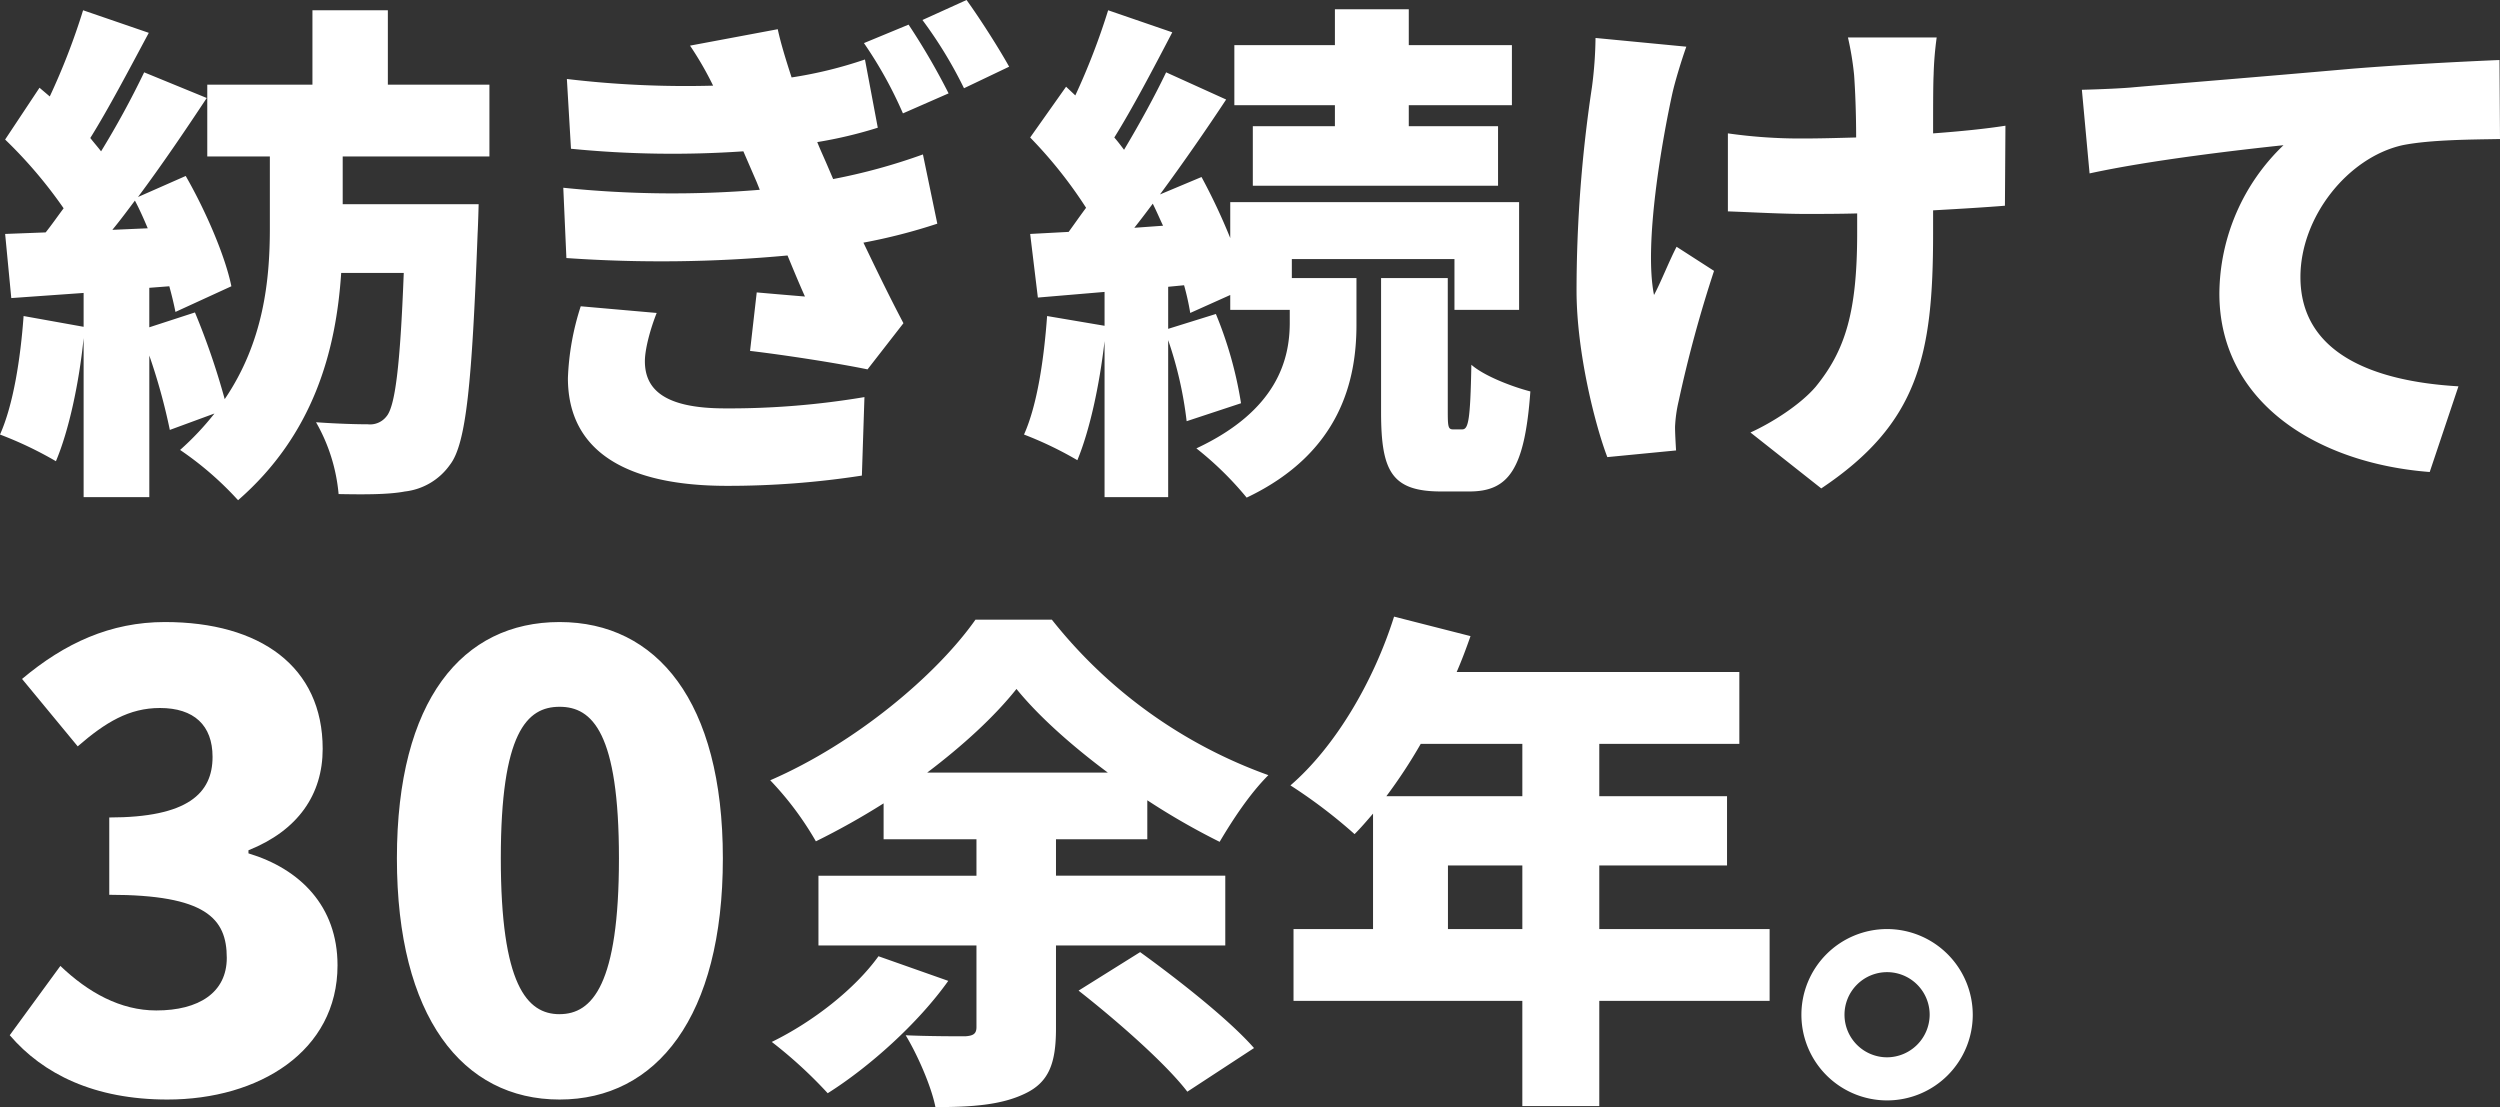
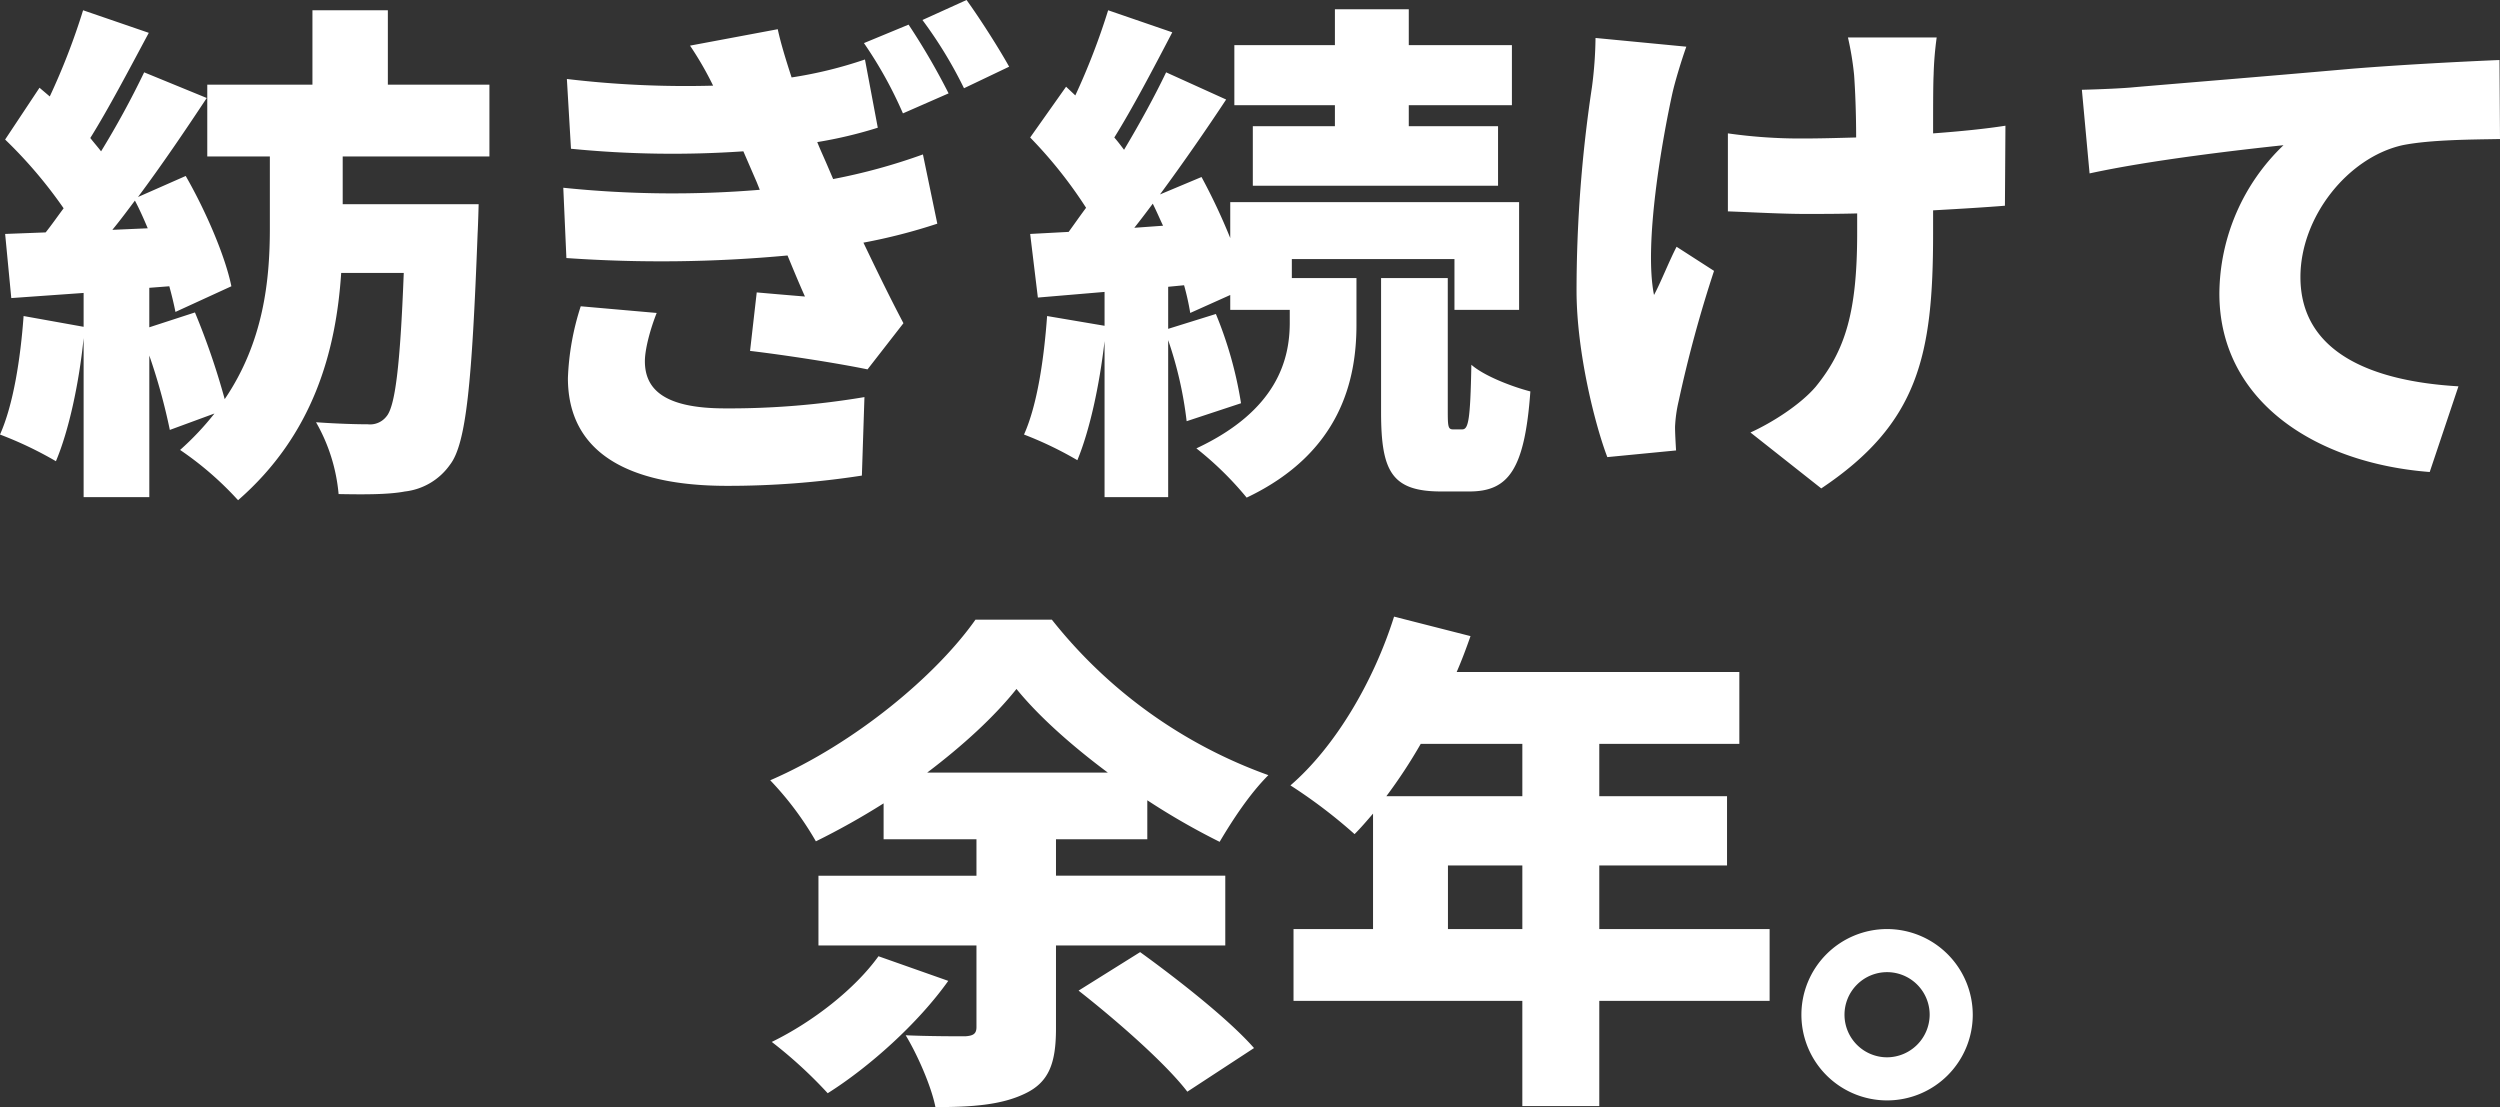
<svg xmlns="http://www.w3.org/2000/svg" width="521.411" height="230.897" viewBox="0 0 521.411 230.897">
  <rect x="0" y="0" width="521.411" height="230.897" fill="#333333" stroke="none" />
  <g id="グループ_140" data-name="グループ 140" transform="translate(12088.93 -1445.482)">
    <path id="パス_54" data-name="パス 54" d="M24.5,78.418c1.6-1.926,3.1-3.959,4.708-6.1.963,1.819,1.819,3.745,2.675,5.778Zm78.645-15.3V48.137H81.962V32.622H66.233V48.137H44.3v14.98H57.352V78.1c0,10.807-1.284,23.647-9.416,35.631A151.1,151.1,0,0,0,41.73,95.645l-9.523,3.1V90.509l4.173-.321c.535,1.926.963,3.745,1.284,5.35l11.663-5.35c-1.284-6.313-5.35-15.729-9.523-23.005L29.853,71.57c5.029-6.741,9.951-14.017,14.338-20.651l-13.054-5.35a185.613,185.613,0,0,1-8.988,16.478c-.642-.856-1.5-1.819-2.247-2.782,3.745-5.992,8.132-14.338,12.2-21.935L18.4,32.622A140.456,140.456,0,0,1,11.449,50.6l-2.14-1.819L2.14,59.586a95.234,95.234,0,0,1,12.2,14.338c-1.284,1.712-2.461,3.424-3.745,5.029l-8.453.321L3.424,92.649l15.087-1.07v7.062L5.992,96.394c-.642,8.881-2.14,18.511-4.922,24.717a78.158,78.158,0,0,1,11.663,5.564c2.675-6.313,4.815-16.157,5.778-25.68v33.17h13.7V104.633a124.635,124.635,0,0,1,4.28,15.515l9.309-3.424a58.892,58.892,0,0,1-7.169,7.6,67.618,67.618,0,0,1,12.091,10.486c15.729-13.7,20.437-31.137,21.507-47.4H85.279c-.749,19.581-1.819,27.927-3.638,29.96a4.32,4.32,0,0,1-3.852,1.605c-2.247,0-6.313-.107-10.807-.428a36.6,36.6,0,0,1,4.708,14.98c5.35.107,10.486.107,13.8-.535a13.331,13.331,0,0,0,9.416-5.564c3.424-4.387,4.6-17.12,5.778-48.257.107-1.819.214-6.1.214-6.1H72.546V63.117Zm19.046,31.244a54.783,54.783,0,0,0-2.675,14.98c0,15.622,12.733,22.47,33.17,22.47a182.14,182.14,0,0,0,28.141-2.14l.535-16.371a169.076,169.076,0,0,1-29.1,2.354c-12.947,0-16.692-4.173-16.692-9.844,0-2.568,1.177-6.848,2.461-10.058Zm71.369-31.672a122.763,122.763,0,0,1-18.725,5.136l-1.284-3c-.642-1.5-1.391-3.1-2.033-4.708a90.718,90.718,0,0,0,12.626-3l-2.675-14.231a88.309,88.309,0,0,1-15.3,3.745c-1.177-3.638-2.247-7.062-2.889-10.058L144.985,40a68.389,68.389,0,0,1,4.815,8.346,209.617,209.617,0,0,1-30.5-1.391l.856,14.552a215.557,215.557,0,0,0,35.952.535l2.782,6.42.642,1.605a220.933,220.933,0,0,1-40.981-.428L119.2,84.3a284.476,284.476,0,0,0,46.117-.535c1.07,2.568,2.247,5.457,3.638,8.56-2.675-.214-6.42-.535-10.058-.856l-1.391,12.2c7.276.856,18.3,2.568,24.5,3.852l7.49-9.63c-3.1-5.885-5.885-11.663-8.346-16.8a118.324,118.324,0,0,0,15.408-3.959ZM181.258,39.47a85.959,85.959,0,0,1,8.132,14.659l9.523-4.173a141.809,141.809,0,0,0-8.346-14.338Zm12.2-4.815a89.61,89.61,0,0,1,8.667,14.231l9.416-4.494c-2.14-3.852-6.1-10.058-8.881-13.91ZM279.484,56.8h-17.12V69.216H313.51V56.8H294.892V52.417H316.4V39.9H294.892v-7.49H279.484V39.9H258.512V52.417h20.972ZM237.647,77.99c1.284-1.605,2.568-3.317,3.852-5.029.749,1.5,1.391,3,2.14,4.6ZM270.5,84.517h33.919V95.11H317.9V72.64H257.656v7.49A126.085,126.085,0,0,0,251.664,67.4L243,71.035c4.815-6.527,9.63-13.482,13.8-19.795l-12.519-5.671c-2.354,4.922-5.457,10.593-8.774,16.157-.642-.856-1.284-1.712-2.033-2.568,3.745-5.992,8.132-14.338,12.091-21.935l-13.375-4.6a143.074,143.074,0,0,1-6.848,17.762l-1.926-1.819-7.49,10.593a93.488,93.488,0,0,1,11.663,14.659c-1.284,1.712-2.461,3.424-3.638,5.029l-8.025.428,1.605,13.268,13.91-1.177v7.062l-11.984-2.033c-.642,8.881-2.033,18.511-4.815,24.717a76.238,76.238,0,0,1,11.128,5.35c2.568-6.206,4.6-15.515,5.671-24.824v32.528h13.268V101.423a80.382,80.382,0,0,1,3.852,16.906l11.342-3.745a82.179,82.179,0,0,0-5.243-18.618l-9.951,3.1V90.295l3.317-.321a52.8,52.8,0,0,1,1.284,5.778l8.346-3.745v3.1h12.412v2.675c0,7.6-2.568,18.3-19.474,26.215a68.27,68.27,0,0,1,10.486,10.272c19.795-9.416,22.9-24.824,22.9-36.059V88.476H270.5Zm33.7,35.524c-1.07,0-1.177-.428-1.177-3.745V88.476h-13.91V116.4c0,12.305,2.14,16.585,12.519,16.585h5.885c8.132,0,11.556-4.494,12.733-20.865-3.745-.963-9.63-3.21-12.305-5.564-.214,11.77-.642,13.482-1.926,13.482ZM333.84,38.4a84.438,84.438,0,0,1-.749,10.272,285.91,285.91,0,0,0-3.21,42.372c0,13.054,3.959,28.355,6.42,34.775l14.338-1.391c-.107-1.712-.214-3.745-.214-4.922a28.844,28.844,0,0,1,.749-5.35,266.635,266.635,0,0,1,7.383-27.178l-7.811-5.029c-1.605,3.1-3.317,7.49-4.708,10.058-2.14-10.7,1.712-32.421,3.852-42.158.535-2.354,1.819-6.634,2.889-9.63Zm85.493,18.3c-4.066.642-9.309,1.177-15.087,1.6,0-5.243,0-10.058.107-12.2a69.72,69.72,0,0,1,.642-7.811H386.484a62.574,62.574,0,0,1,1.284,7.811c.214,2.889.428,7.811.428,13.054-3.852.107-7.7.214-11.235.214a106.98,106.98,0,0,1-15.515-1.07V74.566c5.671.214,11.556.535,15.943.535,3.531,0,7.276,0,11.021-.107V79.06c0,16.478-2.461,24.5-8.667,32.1-3.21,3.745-9.1,7.49-13.589,9.523l14.766,11.663c20.33-13.589,23.326-27.82,23.326-53.179V74.352c5.778-.321,11.021-.642,14.98-.963Zm15.943-7.49,1.605,17.441c12.733-2.782,31.351-4.922,40.446-5.885a43.2,43.2,0,0,0-13.375,30.923c0,22.577,20.223,35.417,43.87,37.236l5.992-17.869c-18.3-1.07-32.956-7.169-32.956-22.791,0-12.519,9.844-24.931,21.293-27.5,5.885-1.177,14.873-1.177,20.33-1.284L522.374,43c-7.7.321-20.223.963-30.816,1.819-19.367,1.712-35.417,3-45.368,3.852C444.157,48.886,439.556,49.1,435.276,49.207Z" transform="translate(-12090 1415)" fill="#fff" />
-     <path id="パス_55" data-name="パス 55" d="M35.991,151.806c19.092,0,35.475-10.062,35.475-27.993,0-12.384-7.869-20.124-18.576-23.349v-.645c10.32-4.128,15.48-11.61,15.48-21.156,0-17.157-13.029-26.445-32.9-26.445-11.352,0-20.9,4.386-29.8,11.868l11.61,14.061c5.805-5.031,10.707-8,17.157-8,7.1,0,10.965,3.612,10.965,10.191,0,7.611-5.16,12.642-21.543,12.642v16.125c20.124,0,24.51,4.9,24.51,13.158,0,7.224-5.805,10.965-14.706,10.965-7.482,0-14.19-3.741-20-9.288L3.1,138.39C10.062,146.517,20.769,151.806,35.991,151.806Zm81.786,0c20.253,0,34.056-17.286,34.056-50.31,0-32.766-13.8-49.278-34.056-49.278S83.85,68.472,83.85,101.5,97.524,151.806,117.777,151.806Zm0-17.8c-6.837,0-12.255-6.192-12.255-32.508,0-26.187,5.418-31.605,12.255-31.605s12.384,5.418,12.384,31.605C130.161,127.812,124.614,134,117.777,134Z" transform="translate(-12090 1523)" fill="#fff" />
    <path id="パス_56" data-name="パス 56" d="M24.289,102.921c-4.922,6.848-13.7,13.7-22.256,17.869A93.542,93.542,0,0,1,13.7,131.49c8.667-5.457,18.832-14.552,25.145-23.433ZM34.454,64.615c7.49-5.671,14.017-11.663,18.618-17.441,4.6,5.671,11.449,11.77,19.046,17.441Zm62.167,36.059V86.122H61.311v-7.6H80.357V70.393A146.529,146.529,0,0,0,95.444,79.06c2.782-4.708,6.313-10.058,10.165-13.91A101.122,101.122,0,0,1,60.455,32.729H44.512C36.38,44.285,19.474,58.516,1.712,66.22a65.818,65.818,0,0,1,9.523,12.733,153.074,153.074,0,0,0,14.124-7.918v7.49H44.726v7.6H11.77v14.552H44.726v17.013c0,1.391-.642,1.819-2.354,1.926-1.712,0-7.811,0-12.412-.214,2.354,3.852,5.35,10.593,6.206,14.98,7.6,0,13.7-.428,18.618-2.782,5.029-2.354,6.527-6.313,6.527-13.589V100.674Zm-30.6,9.416c7.918,6.206,18.19,15.194,22.684,21.079l13.91-9.1c-5.243-5.992-16.05-14.445-23.754-20.009Zm77.04-12.84V83.982h15.515V97.25Zm15.515-38.627V69.537H130.219a107.008,107.008,0,0,0,7.169-10.914ZM210.148,97.25H174.624V83.982h26.643V69.537H174.624V58.623h29.211V43.643H144.878c1.07-2.461,2.033-5.029,2.889-7.49l-15.943-4.066c-4.28,13.589-12.305,27.178-21.614,35.2a107.152,107.152,0,0,1,13.375,10.165c1.284-1.284,2.568-2.782,3.852-4.28V97.25H110.852v14.98h47.722v21.935h16.05V112.23h35.524Zm24.5,0a17.869,17.869,0,1,0,17.869,17.869A17.9,17.9,0,0,0,234.651,97.25Zm0,26.75a8.881,8.881,0,1,1,8.881-8.881A8.928,8.928,0,0,1,234.651,124Z" transform="translate(-11930 1542)" fill="#fff" />
  </g>
</svg>